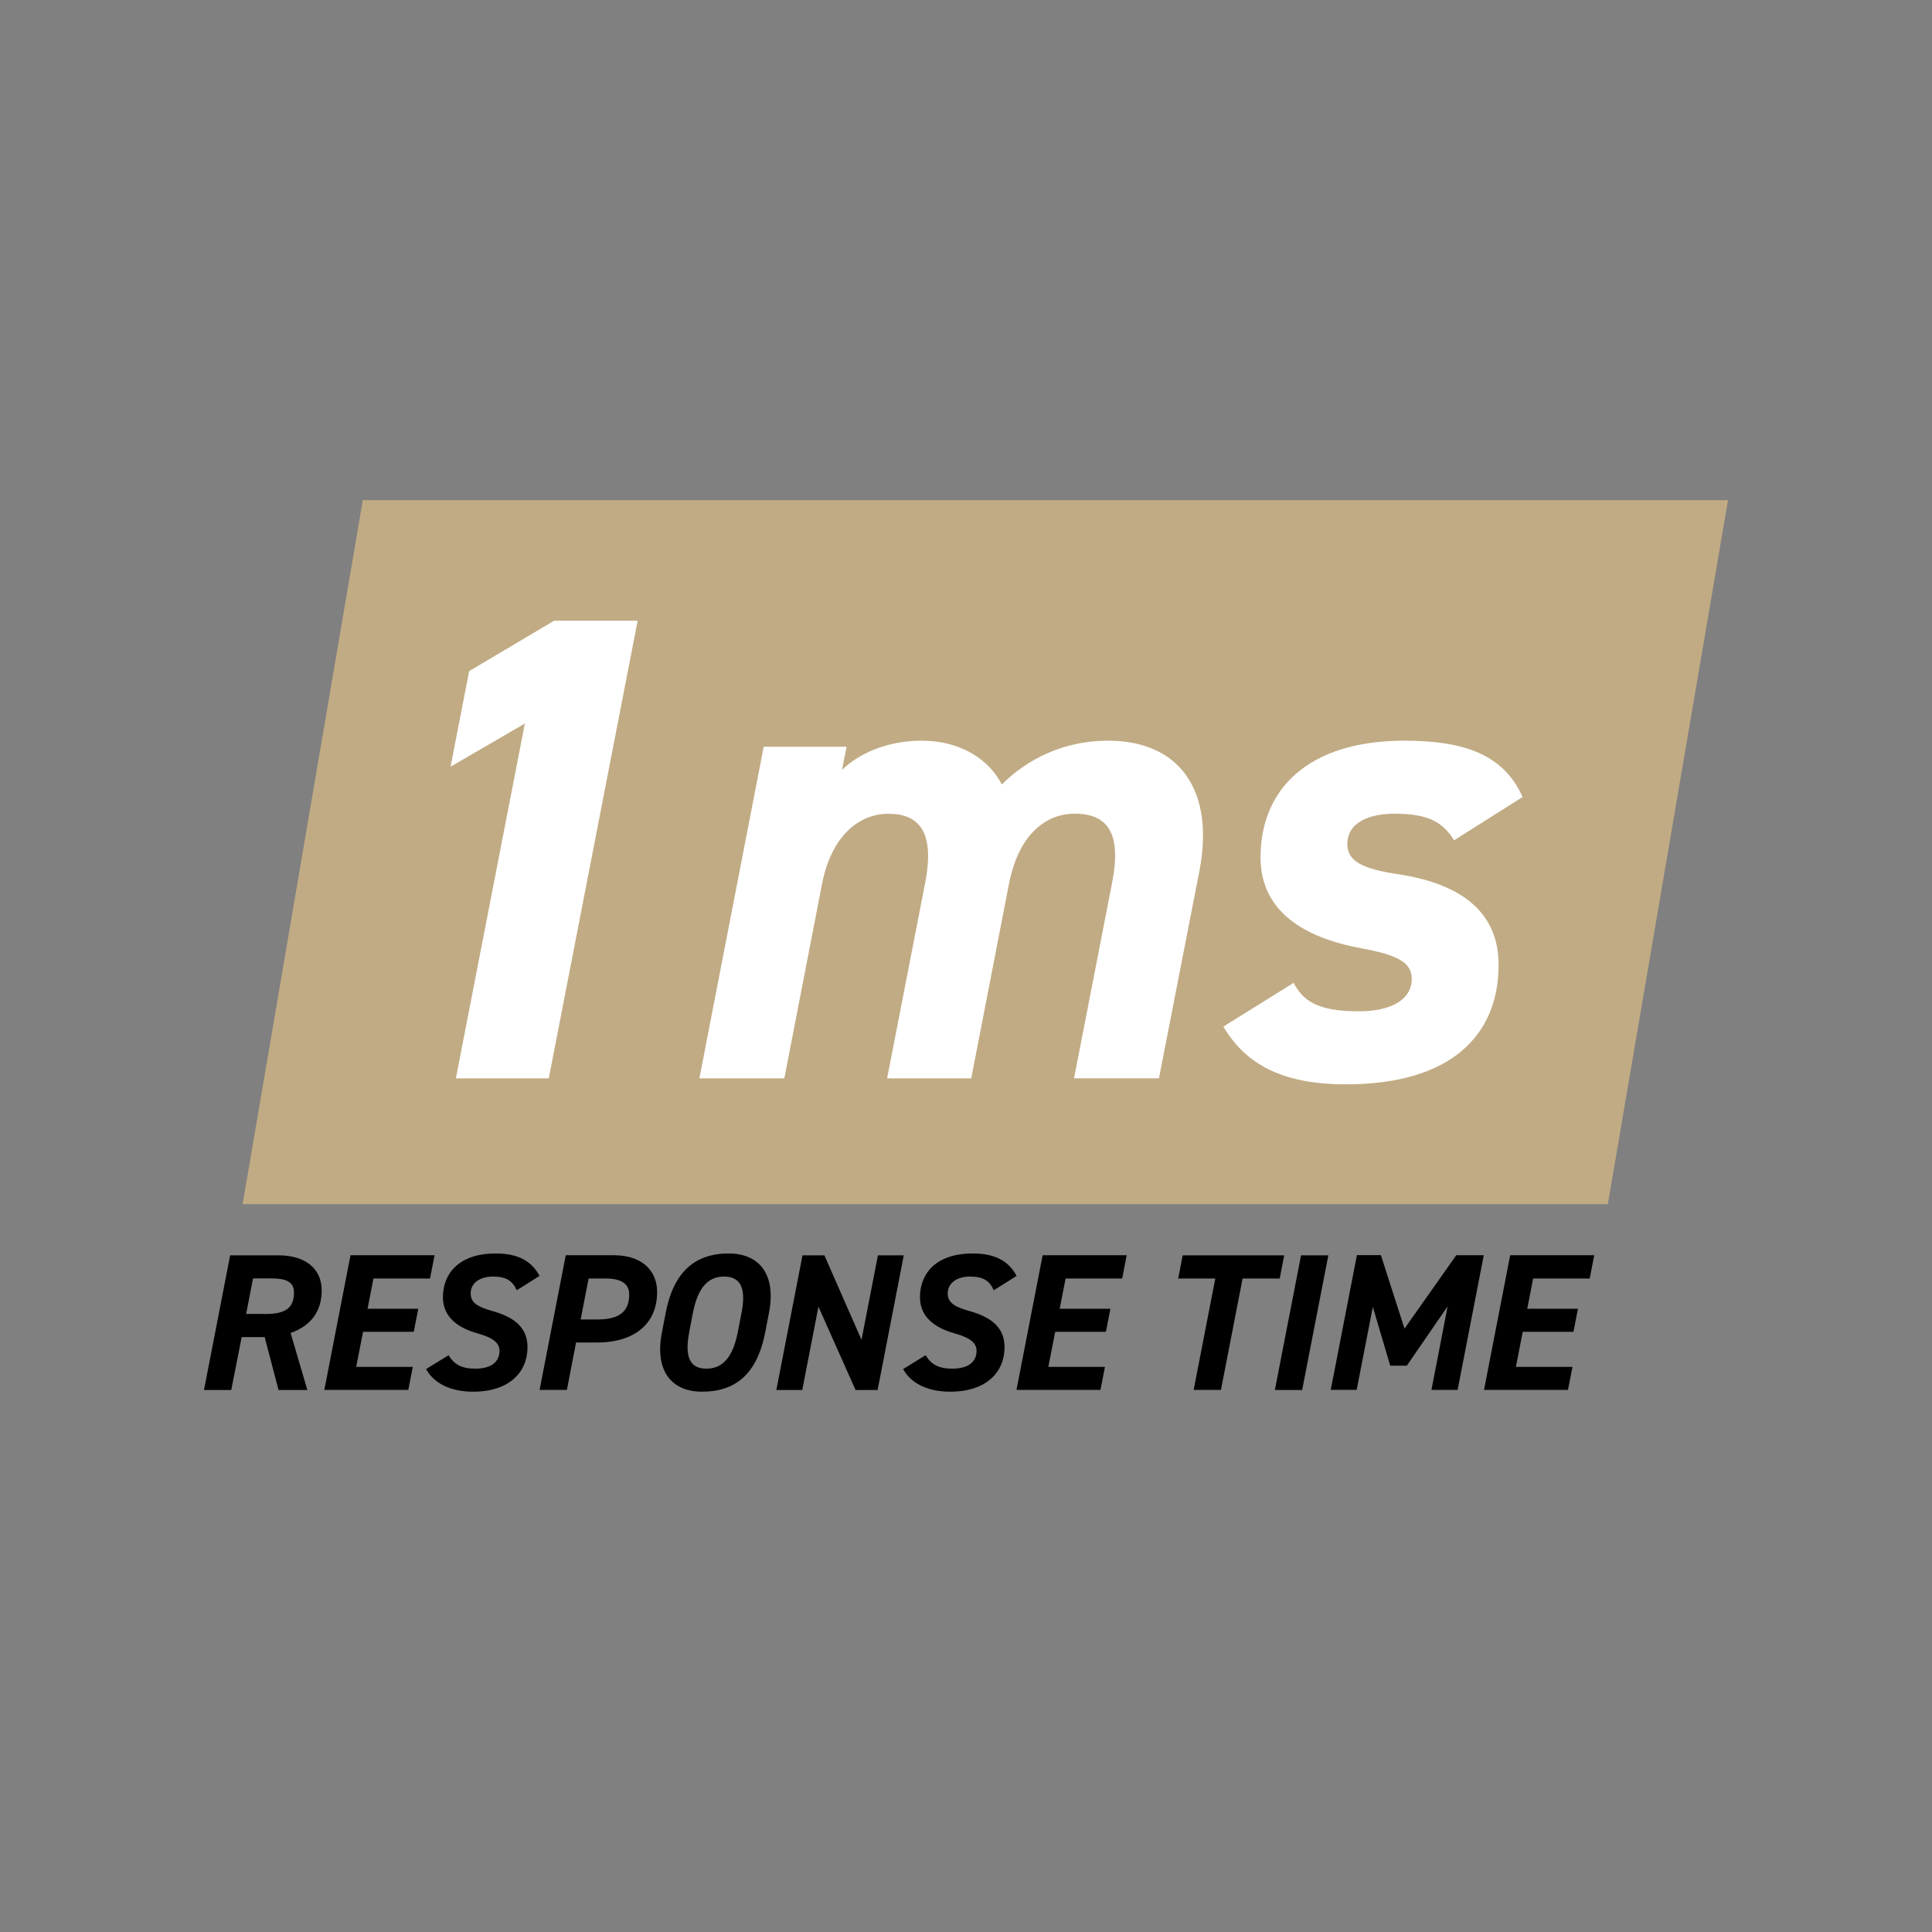
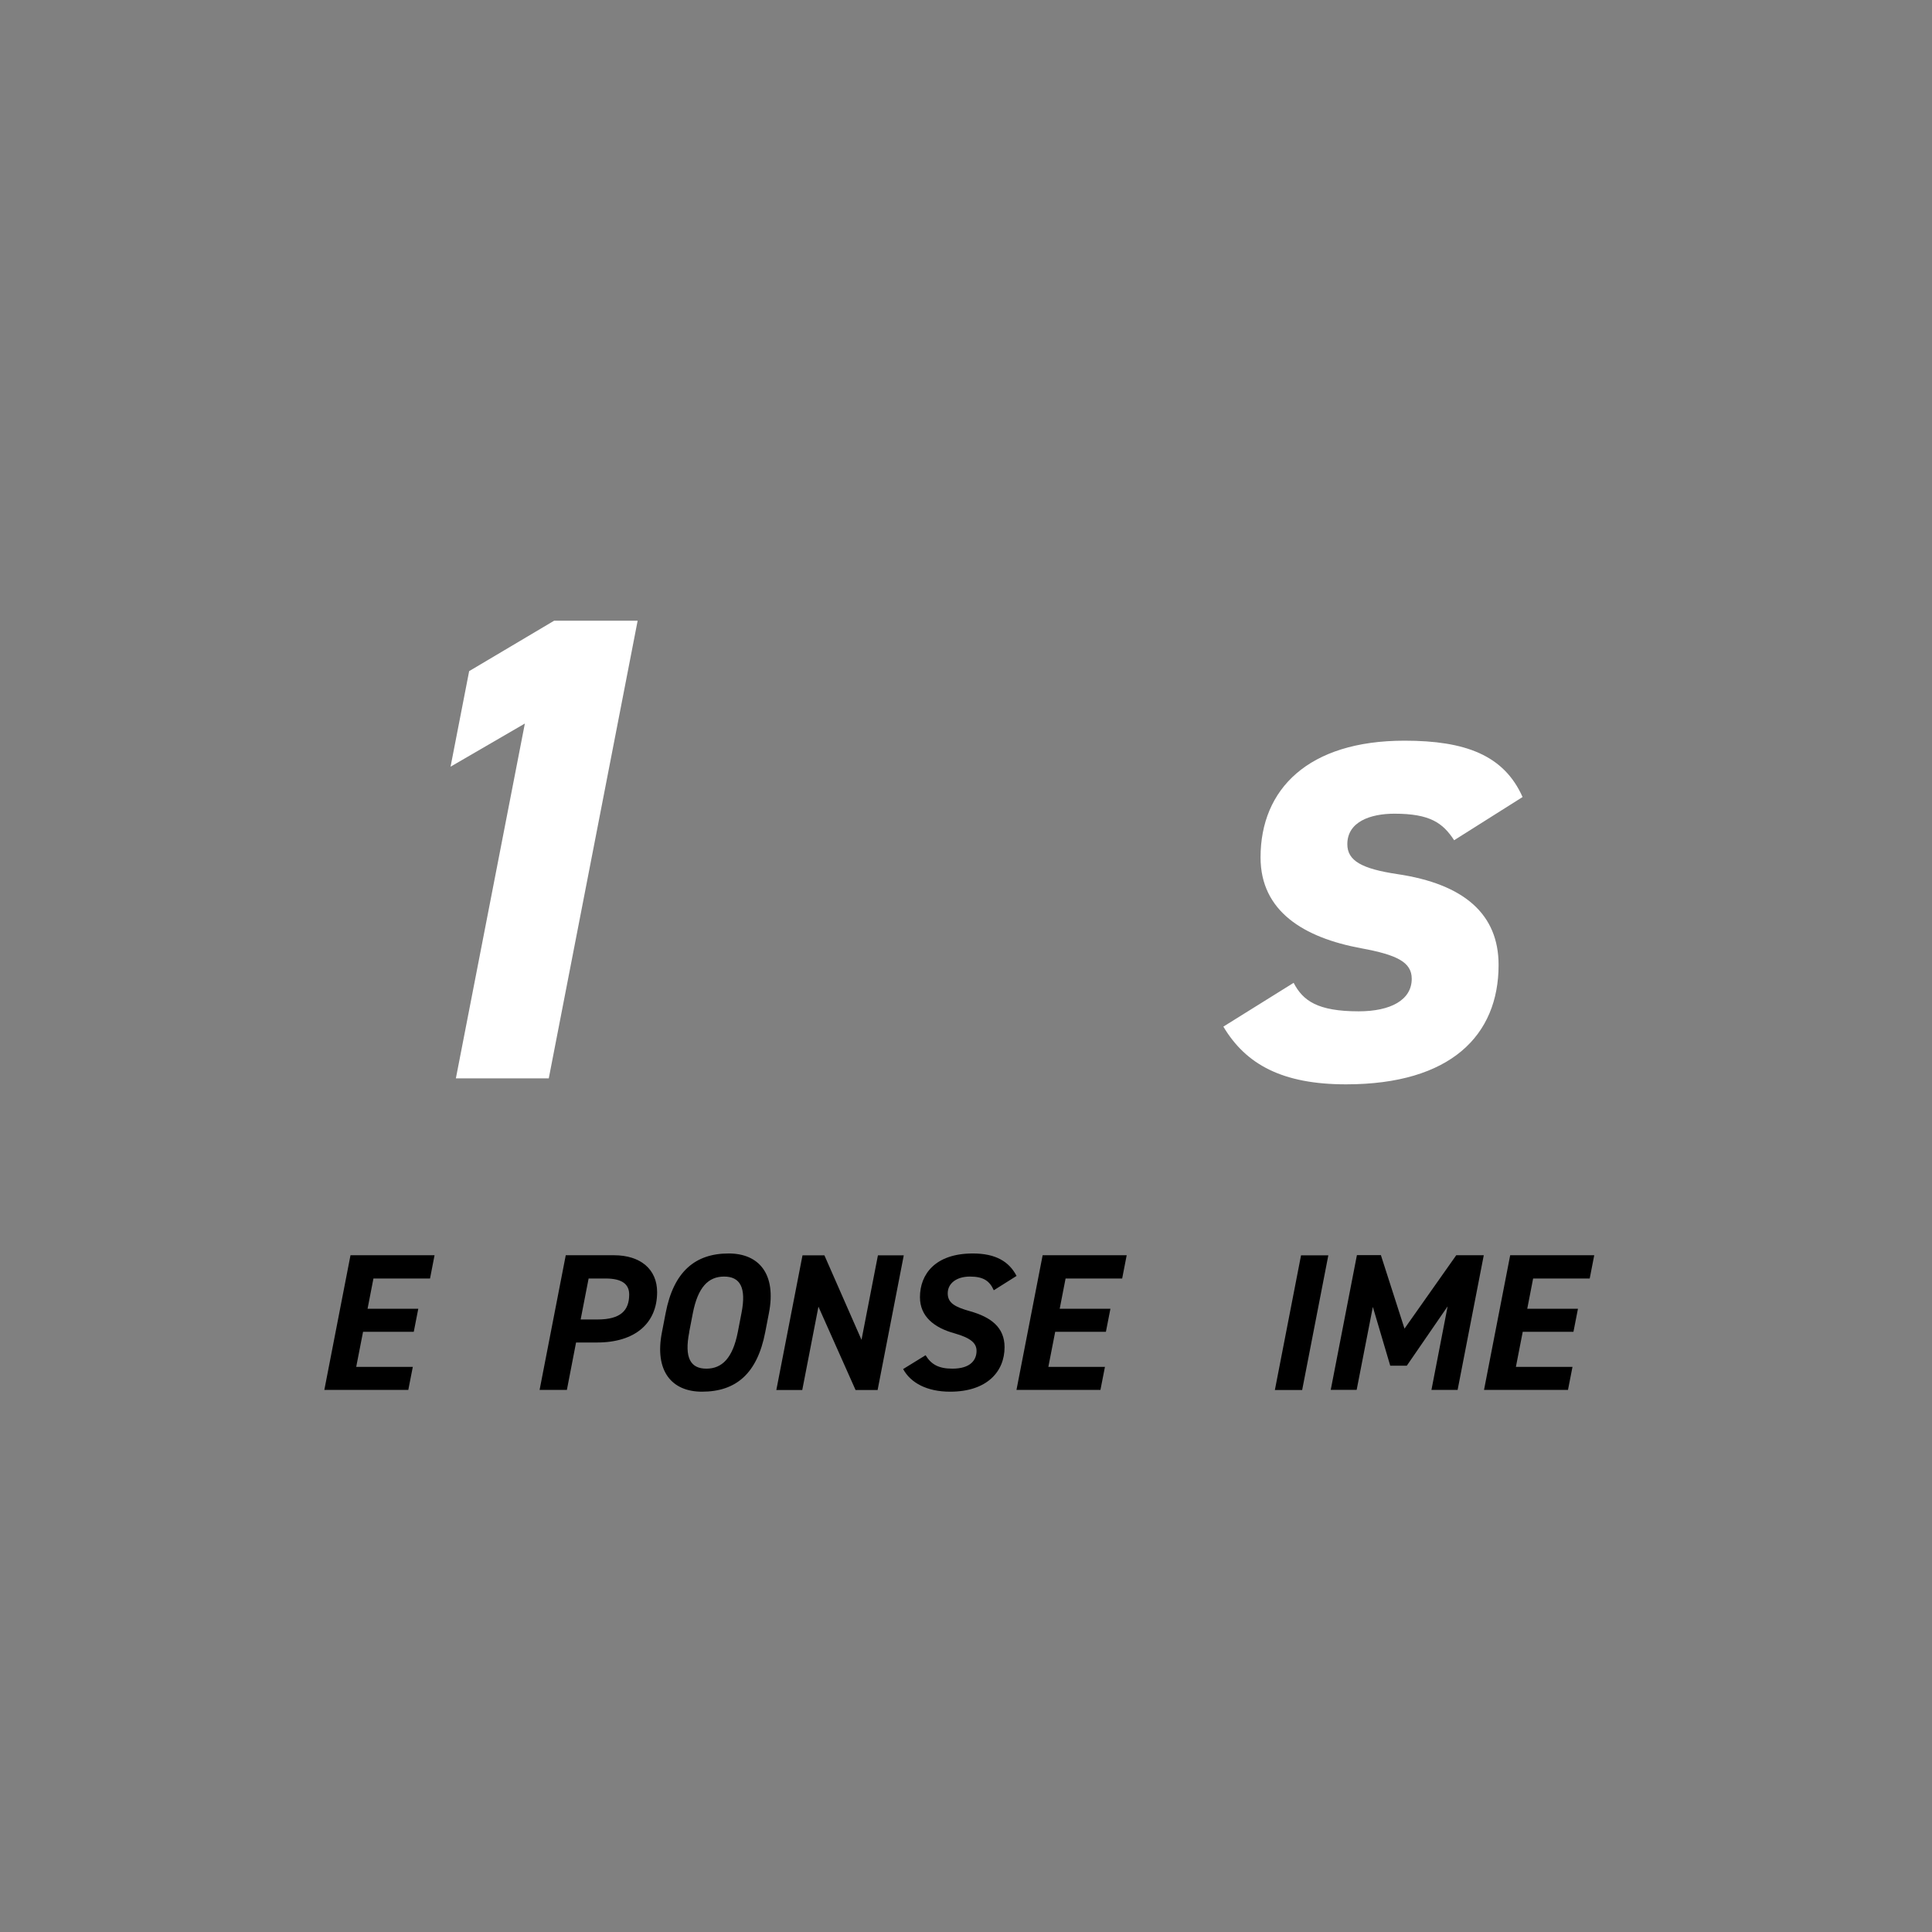
<svg xmlns="http://www.w3.org/2000/svg" viewBox="0 0 240 240" id="Layer_1">
  <rect x="0" y="0" width="240" height="240" fill="#808080" stroke="none" />
  <defs>
    <style>
      .cls-1 {
        fill: #c1ab84;
      }

      .cls-2 {
        isolation: isolate;
      }

      .cls-3 {
        fill: #fff;
      }
    </style>
  </defs>
  <g>
-     <path d="M34.6,172.67l-1.72-6.57h-2.86l-1.29,6.57h-3.39l3.25-16.73h5.99c3.37,0,5.38,1.67,5.38,4.34s-1.36,4.41-3.86,5.31l2.08,7.08h-3.59ZM32.86,163.23c2.38,0,3.66-.56,3.66-2.67,0-1.36-1.04-1.75-2.81-1.75h-2.28l-.85,4.41h2.28Z" />
    <path d="M53.98,155.94l-.56,2.88h-7.03l-.73,3.76h6.3l-.56,2.86h-6.3l-.85,4.36h7.03l-.56,2.86h-10.43l3.25-16.73h10.43Z" />
-     <path d="M64.19,160.28c-.51-1.14-1.26-1.7-2.96-1.7s-2.76.87-2.76,2.08.9,1.7,2.79,2.23c2.57.73,4.27,1.99,4.27,4.46,0,3.03-2.18,5.53-6.76,5.53-2.88,0-4.9-1.09-5.84-2.81l2.79-1.72c.68,1.12,1.6,1.67,3.32,1.67,2.28,0,3.01-1.09,3.01-2.21,0-.95-.7-1.6-2.74-2.18-2.55-.7-4.29-2.11-4.29-4.49,0-2.84,1.89-5.43,6.57-5.43,2.86,0,4.51,1.02,5.43,2.79l-2.81,1.77Z" />
    <path d="M71.56,166.77l-1.14,5.89h-3.39l3.25-16.73h5.99c3.3,0,5.36,1.75,5.36,4.58,0,3.83-2.69,6.26-7.47,6.26h-2.59ZM74.23,163.91c2.89,0,3.93-1.14,3.93-3.1,0-1.29-.9-1.99-2.93-1.99h-2.11l-.99,5.09h2.11Z" />
    <path d="M87.2,172.88c-3.76,0-5.92-2.57-4.97-7.39l.46-2.38c.99-5.17,3.69-7.4,7.83-7.4,3.78,0,5.94,2.57,5,7.4l-.46,2.38c-.99,5.12-3.61,7.39-7.86,7.39ZM85.62,165.49c-.63,3.2.17,4.53,2.13,4.53s3.27-1.33,3.9-4.53l.46-2.38c.63-3.2-.19-4.53-2.16-4.53s-3.25,1.33-3.88,4.53l-.46,2.38Z" />
    <path d="M112.27,155.94l-3.25,16.73h-2.74l-4.61-10.35-2.01,10.35h-3.22l3.25-16.73h2.72l4.61,10.5,2.04-10.5h3.22Z" />
    <path d="M123.45,160.28c-.51-1.14-1.26-1.7-2.96-1.7s-2.76.87-2.76,2.08.9,1.7,2.79,2.23c2.57.73,4.27,1.99,4.27,4.46,0,3.03-2.18,5.53-6.76,5.53-2.88,0-4.9-1.09-5.84-2.81l2.79-1.72c.68,1.12,1.6,1.67,3.32,1.67,2.28,0,3.01-1.09,3.01-2.21,0-.95-.7-1.6-2.74-2.18-2.55-.7-4.29-2.11-4.29-4.49,0-2.84,1.89-5.43,6.57-5.43,2.86,0,4.51,1.02,5.43,2.79l-2.81,1.77Z" />
    <path d="M139.96,155.94l-.56,2.88h-7.03l-.73,3.76h6.3l-.56,2.86h-6.3l-.85,4.36h7.03l-.56,2.86h-10.43l3.25-16.73h10.43Z" />
-     <path d="M159.53,155.94l-.56,2.88h-4.61l-2.69,13.84h-3.39l2.69-13.84h-4.61l.56-2.88h12.61Z" />
    <path d="M161.76,172.67h-3.39l3.25-16.73h3.39l-3.25,16.73Z" />
    <path d="M174.47,165.05l6.43-9.12h3.42l-3.25,16.73h-3.25l2.01-10.38-5.07,7.37h-2.06l-2.16-7.3-2.01,10.3h-3.22l3.25-16.73h2.98l2.93,9.12Z" />
    <path d="M198.04,155.94l-.56,2.88h-7.03l-.73,3.76h6.3l-.56,2.86h-6.3l-.85,4.36h7.03l-.56,2.86h-10.43l3.25-16.73h10.43Z" />
  </g>
-   <polygon points="199.73 149.59 30.14 149.59 45.07 62.13 214.66 62.13 199.73 149.59" class="cls-1" />
  <g class="cls-2">
    <g class="cls-2">
      <g class="cls-2">
        <path d="M68.17,133.96h-11.54l8.57-44.08-9.23,5.36,2.31-11.87,10.55-6.26h10.38l-11.04,56.85Z" class="cls-3" />
-         <path d="M120.66,133.96h-10.46l4.7-24.14c1.32-6.59-.82-8.73-4.53-8.73s-7.09,2.8-8.24,8.65l-4.7,24.22h-10.55l7.99-41.2h10.3l-.58,2.88c2.22-2.14,5.77-3.63,9.89-3.63,4.94,0,8.4,2.39,9.97,5.44,3.21-3.21,7.75-5.44,13.18-5.44,8.98,0,13.27,6.26,11.37,16.15l-5.03,25.79h-10.55l4.7-24.14c1.24-6.18-.41-8.73-4.61-8.73-3.79,0-7,2.8-8.16,8.65l-4.7,24.22Z" class="cls-3" />
        <path d="M180.64,104.38c-1.4-2.14-2.97-3.3-7.42-3.3-2.97,0-5.85.99-5.85,3.79,0,2.06,1.81,3.05,6.18,3.71,8.4,1.24,12.61,5.03,12.61,11.29,0,8.73-5.93,14.83-18.95,14.83-7.91,0-12.44-2.47-15.24-7.17l8.73-5.44c1.15,2.22,2.97,3.54,8.08,3.54,3.96,0,6.59-1.4,6.59-4.04,0-2.06-1.81-2.97-6.26-3.79-7.17-1.32-12.52-4.61-12.52-11.29,0-8.49,5.93-14.5,17.88-14.5,7.58,0,12.36,1.81,14.67,7l-8.49,5.36Z" class="cls-3" />
      </g>
    </g>
  </g>
</svg>